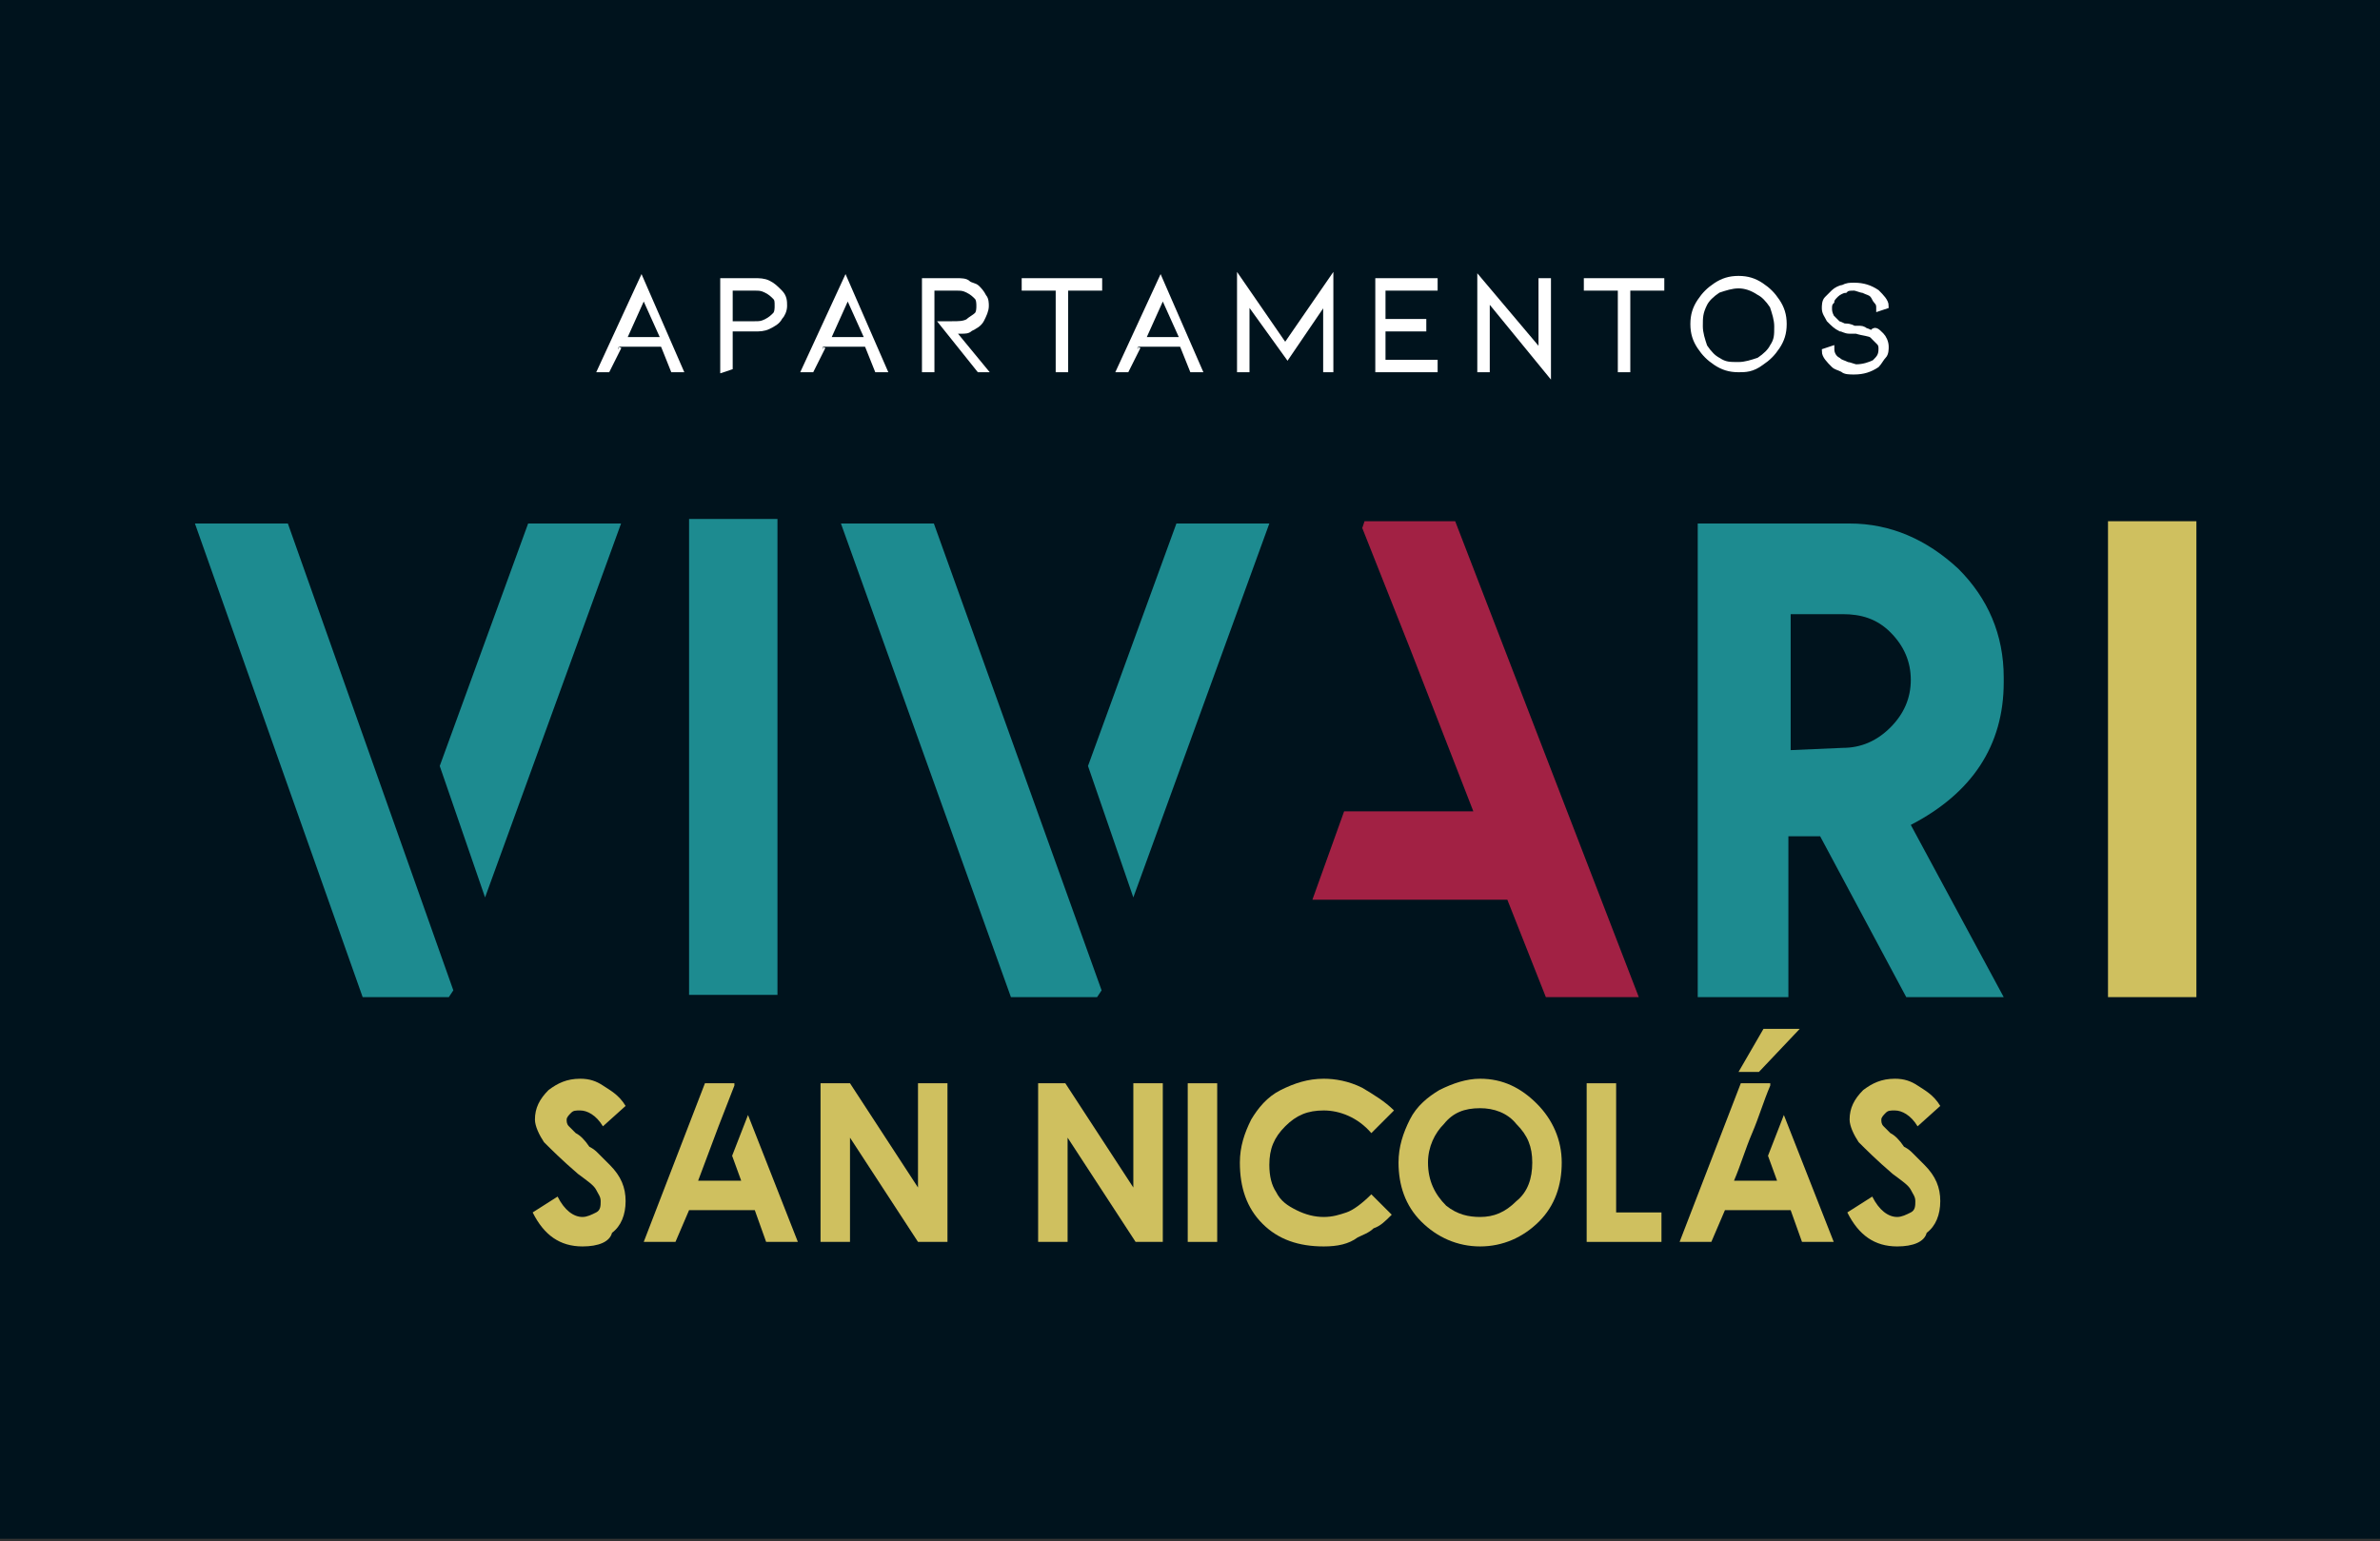
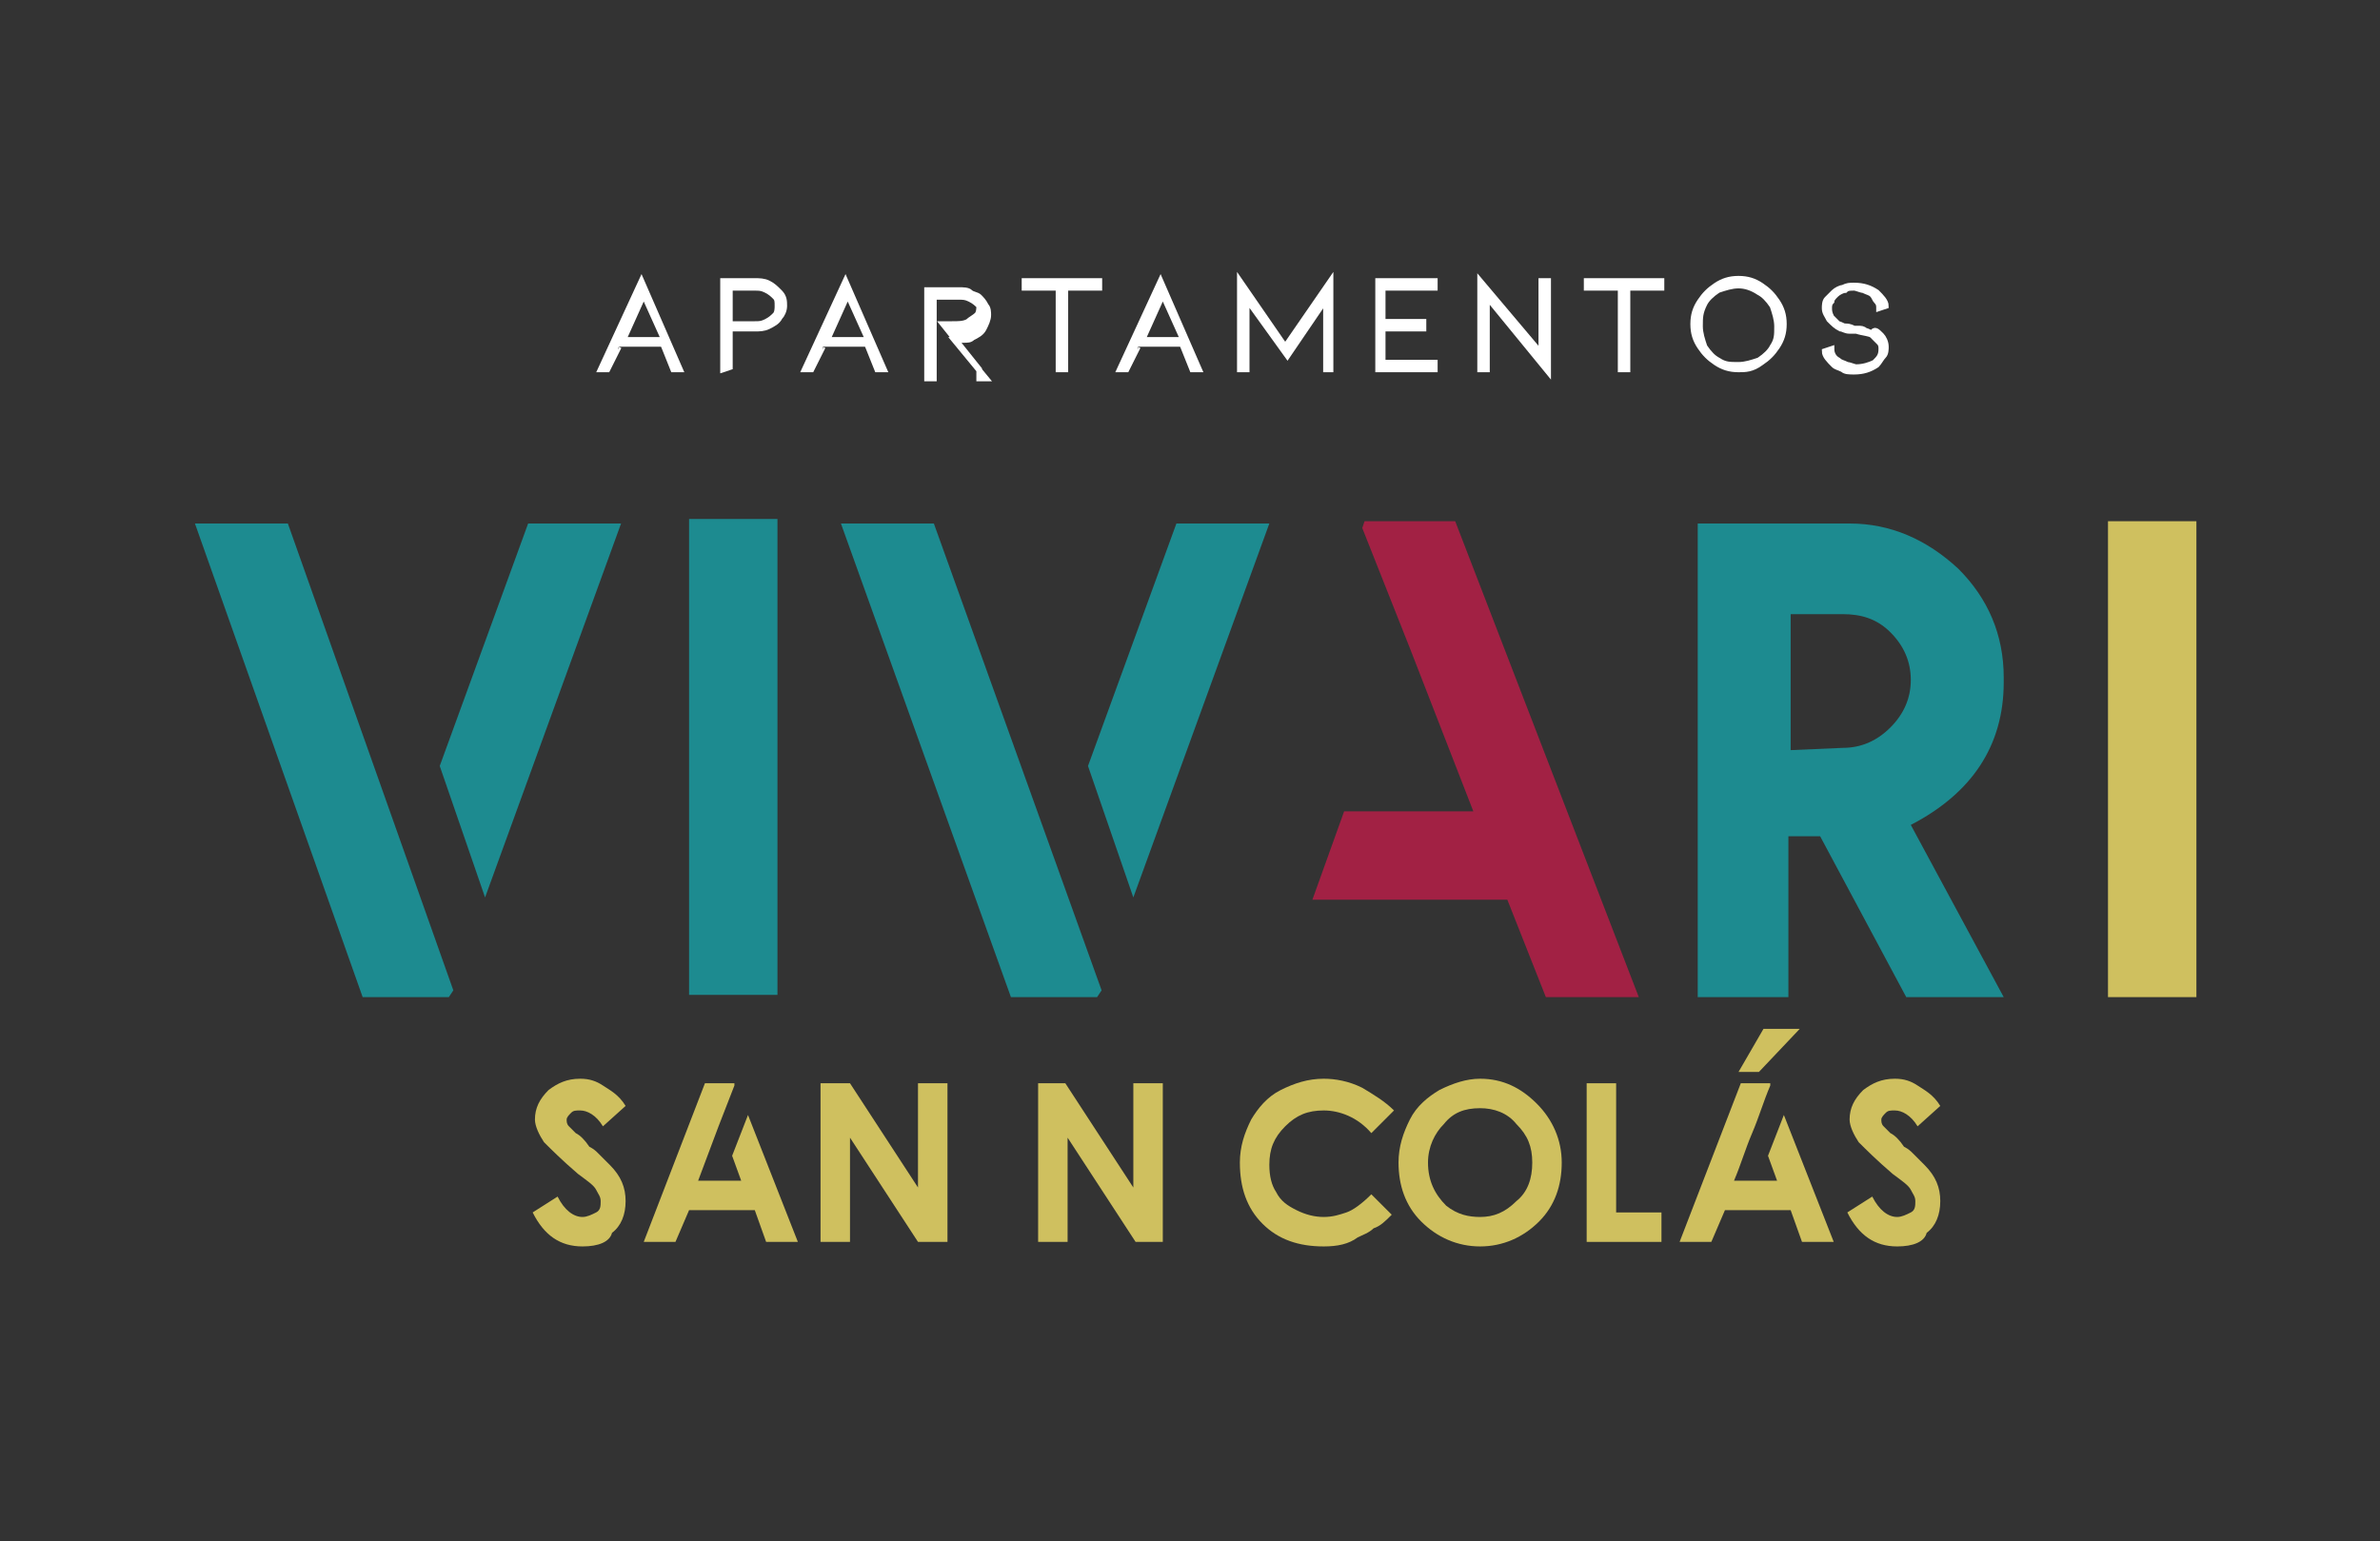
<svg xmlns="http://www.w3.org/2000/svg" version="1.1" id="Capa_1" x="0px" y="0px" viewBox="0 0 105 68" style="enable-background:new 0 0 105 68;" xml:space="preserve">
  <rect x="0" y="0" width="105" height="68" fill="#333333" stroke="none" />
  <style type="text/css">
	.st0{fill:#00131D;}
	.st1{fill:#FFFFFF;stroke:#FFFFFF;stroke-width:0.25;stroke-miterlimit:10;}
	.st2{fill:#1D8B90;}
	.st3{fill:#A22144;}
	.st4{fill:#CFC05F;}
</style>
-   <rect y="0" class="st0" width="105.4" height="67.9" />
  <g>
    <g>
      <path class="st1" d="M27.3,15.3l-0.5,1h-0.3l1.8-3.9l1.7,3.9h-0.3l-0.4-1C29.3,15.3,27.3,15.3,27.3,15.3z M28.4,13l-0.9,2h1.8    L28.4,13z" />
      <path class="st1" d="M31.9,16.3v-3.9h1.4c0.2,0,0.4,0,0.6,0.1c0.2,0.1,0.3,0.2,0.5,0.4s0.2,0.4,0.2,0.6c0,0.2-0.1,0.4-0.2,0.5    c-0.1,0.2-0.3,0.3-0.5,0.4c-0.2,0.1-0.4,0.1-0.6,0.1h-1.1v1.7L31.9,16.3L31.9,16.3z M32.2,14.3h1.1c0.2,0,0.3,0,0.5-0.1    s0.3-0.2,0.4-0.3c0.1-0.1,0.1-0.3,0.1-0.4c0-0.2,0-0.3-0.1-0.4c-0.1-0.1-0.2-0.2-0.4-0.3s-0.3-0.1-0.5-0.1h-1.1V14.3z" />
      <path class="st1" d="M36.3,15.3l-0.5,1h-0.3l1.8-3.9l1.7,3.9h-0.3l-0.4-1C38.3,15.3,36.3,15.3,36.3,15.3z M37.4,13l-0.9,2h1.8    L37.4,13z" />
-       <path class="st1" d="M43.2,16.3l-1.6-2H42c0.3,0,0.5,0,0.7-0.1c0.1-0.1,0.3-0.2,0.4-0.3c0.1-0.1,0.1-0.3,0.1-0.4    c0-0.1,0-0.3-0.1-0.4c-0.1-0.1-0.2-0.2-0.4-0.3s-0.3-0.1-0.5-0.1h-1.1v3.6h-0.3v-3.9h1.4c0.2,0,0.4,0,0.5,0.1s0.3,0.1,0.4,0.2    c0.1,0.1,0.2,0.2,0.3,0.4c0.1,0.1,0.1,0.3,0.1,0.4c0,0.2-0.1,0.4-0.2,0.6c-0.1,0.2-0.3,0.3-0.5,0.4c-0.1,0.1-0.2,0.1-0.4,0.1    c-0.1,0-0.2,0-0.4,0l1.4,1.7H43.2z" />
+       <path class="st1" d="M43.2,16.3l-1.6-2H42c0.3,0,0.5,0,0.7-0.1c0.1-0.1,0.3-0.2,0.4-0.3c0.1-0.1,0.1-0.3,0.1-0.4    c-0.1-0.1-0.2-0.2-0.4-0.3s-0.3-0.1-0.5-0.1h-1.1v3.6h-0.3v-3.9h1.4c0.2,0,0.4,0,0.5,0.1s0.3,0.1,0.4,0.2    c0.1,0.1,0.2,0.2,0.3,0.4c0.1,0.1,0.1,0.3,0.1,0.4c0,0.2-0.1,0.4-0.2,0.6c-0.1,0.2-0.3,0.3-0.5,0.4c-0.1,0.1-0.2,0.1-0.4,0.1    c-0.1,0-0.2,0-0.4,0l1.4,1.7H43.2z" />
      <path class="st1" d="M48.5,12.4v0.3H47v3.6h-0.3v-3.6h-1.5v-0.3C45.2,12.4,48.5,12.4,48.5,12.4z" />
      <path class="st1" d="M50.2,15.3l-0.5,1h-0.3l1.8-3.9l1.7,3.9h-0.3l-0.4-1C52.2,15.3,50.2,15.3,50.2,15.3z M51.3,13l-0.9,2h1.8    L51.3,13z" />
      <path class="st1" d="M58.5,16.3v-3.1l-1.7,2.5L55,13.2v3.1h-0.3v-3.9l2,2.9l2-2.9v3.9H58.5z" />
      <path class="st1" d="M60.8,16.3v-3.9h2.5v0.3H61v1.5h1.8v0.3H61V16h2.3v0.3H60.8z" />
      <path class="st1" d="M65.6,13.1v3.2h-0.3v-3.9l2.7,3.2v-3.2h0.3v4L65.6,13.1z" />
      <path class="st1" d="M73.3,12.4v0.3h-1.5v3.6h-0.3v-3.6H70v-0.3C70,12.4,73.3,12.4,73.3,12.4z" />
      <path class="st1" d="M76.7,16.3c-0.4,0-0.7-0.1-1-0.3c-0.3-0.2-0.5-0.4-0.7-0.7s-0.3-0.6-0.3-1s0.1-0.7,0.3-1    c0.2-0.3,0.4-0.5,0.7-0.7c0.3-0.2,0.6-0.3,1-0.3s0.7,0.1,1,0.3s0.5,0.4,0.7,0.7s0.3,0.6,0.3,1s-0.1,0.7-0.3,1    c-0.2,0.3-0.4,0.5-0.7,0.7C77.3,16.3,77,16.3,76.7,16.3z M76.7,12.6c-0.3,0-0.6,0.1-0.9,0.2c-0.3,0.2-0.5,0.4-0.6,0.6    C75,13.8,75,14,75,14.4c0,0.3,0.1,0.6,0.2,0.9c0.2,0.3,0.4,0.5,0.6,0.6c0.3,0.2,0.5,0.2,0.9,0.2c0.3,0,0.6-0.1,0.9-0.2    c0.3-0.2,0.5-0.4,0.6-0.6c0.2-0.3,0.2-0.5,0.2-0.9c0-0.3-0.1-0.6-0.2-0.9c-0.2-0.3-0.4-0.5-0.6-0.6C77.3,12.7,77,12.6,76.7,12.6z" />
      <path class="st1" d="M83,14.8c0.1,0.1,0.2,0.3,0.2,0.5c0,0.1,0,0.3-0.1,0.4c-0.1,0.1-0.2,0.3-0.3,0.4c-0.3,0.2-0.6,0.3-1,0.3    c-0.2,0-0.4,0-0.5-0.1c-0.2-0.1-0.3-0.1-0.4-0.2c-0.2-0.2-0.4-0.4-0.4-0.6l0.3-0.1c0,0.2,0.1,0.4,0.3,0.5c0.1,0.1,0.2,0.1,0.4,0.2    c0.1,0,0.3,0.1,0.4,0.1c0.3,0,0.6-0.1,0.8-0.2c0.2-0.2,0.3-0.3,0.3-0.6c0-0.1,0-0.2-0.1-0.3s-0.2-0.2-0.3-0.3    c-0.1-0.1-0.4-0.1-0.7-0.2c0,0-0.1,0-0.3,0c-0.2,0-0.3-0.1-0.4-0.1c-0.2-0.1-0.3-0.2-0.5-0.4c-0.1-0.2-0.2-0.3-0.2-0.5    c0-0.1,0-0.3,0.1-0.4c0.1-0.1,0.2-0.2,0.3-0.3c0.1-0.1,0.3-0.2,0.4-0.2c0.2-0.1,0.3-0.1,0.5-0.1c0.4,0,0.7,0.1,1,0.3    c0.2,0.2,0.4,0.4,0.4,0.6l-0.3,0.1c0-0.1,0-0.2-0.1-0.3s-0.1-0.2-0.2-0.3s-0.2-0.1-0.4-0.2c-0.1,0-0.3-0.1-0.4-0.1    c-0.2,0-0.3,0-0.4,0.1c-0.1,0-0.3,0.1-0.4,0.2c-0.1,0.1-0.2,0.2-0.2,0.3c-0.1,0.1-0.1,0.2-0.1,0.3s0,0.2,0.1,0.4    c0.1,0.1,0.2,0.2,0.3,0.3c0.1,0,0.2,0.1,0.3,0.1c0.1,0,0.2,0,0.4,0.1c0,0,0.1,0,0.2,0s0.2,0,0.3,0.1c0.1,0,0.2,0.1,0.3,0.1    C82.7,14.5,82.8,14.6,83,14.8z" />
    </g>
    <g>
      <polygon class="st2" points="48.4,44 44.6,44 37.1,23.1 41.2,23.1 48.6,43.7   " />
      <polygon class="st2" points="50,39.6 48,33.8 51.9,23.1 56,23.1   " />
      <g>
        <g>
          <polygon class="st3" points="64.2,23 60.2,23 60.1,23.3 62.2,28.6 65,35.8 59.3,35.8 57.9,39.7 66.5,39.7 68.2,44 72.3,44           " />
        </g>
      </g>
      <path class="st2" d="M88.4,44h-4.3l-3.8-7.1h-1.4V44h-4V23.1h6.7c1.8,0,3.4,0.7,4.8,2c1.3,1.3,2,2.9,2,4.8v0.2    c0,2.8-1.4,4.9-4.1,6.3L88.4,44z M81.3,33c0.8,0,1.5-0.3,2.1-0.9s0.9-1.3,0.9-2.1c0-0.8-0.3-1.5-0.9-2.1s-1.3-0.8-2.1-0.8H79v6    L81.3,33L81.3,33z" />
      <path class="st4" d="M96.9,44H93V23h3.9V44z" />
      <polygon class="st2" points="19.8,44 16,44 8.6,23.1 12.7,23.1 20,43.7   " />
      <polygon class="st2" points="21.4,39.6 19.4,33.8 23.3,23.1 27.4,23.1   " />
      <path class="st2" d="M34.3,43.9h-3.9v-21h3.9V43.9z" />
    </g>
    <g>
      <g>
        <path class="st4" d="M25.7,55c-1,0-1.7-0.5-2.2-1.5l1.1-0.7c0.3,0.6,0.7,0.9,1.1,0.9c0.2,0,0.4-0.1,0.6-0.2     c0.2-0.1,0.2-0.3,0.2-0.5s-0.1-0.3-0.2-0.5s-0.4-0.4-0.8-0.7c-0.7-0.6-1.2-1.1-1.5-1.4c-0.2-0.3-0.4-0.7-0.4-1     c0-0.5,0.2-0.9,0.6-1.3c0.4-0.3,0.8-0.5,1.4-0.5c0.4,0,0.7,0.1,1,0.3s0.7,0.4,1,0.9l-1,0.9c-0.3-0.5-0.7-0.7-1-0.7     c-0.2,0-0.3,0-0.4,0.1S25,49.3,25,49.4s0,0.2,0.1,0.3s0.2,0.2,0.3,0.3c0.2,0.1,0.4,0.3,0.6,0.6c0.2,0.1,0.3,0.2,0.4,0.3     s0.2,0.2,0.3,0.3c0.1,0.1,0.1,0.1,0.1,0.1l0.1,0.1c0.5,0.5,0.7,1,0.7,1.6s-0.2,1.1-0.6,1.4C26.9,54.8,26.4,55,25.7,55z" />
        <path class="st4" d="M35.2,54.8h-1.4l-0.5-1.4h-2.9l-0.6,1.4h-1.4l2.7-7h1.3v0.1l-0.7,1.8l-0.9,2.4h1.9L32.3,51l0.7-1.8     L35.2,54.8z" />
        <path class="st4" d="M41.8,54.8h-1.3l-3-4.6v4.6h-1.3v-7h1.3l3,4.6v-4.6h1.3V54.8z" />
        <path class="st4" d="M51.4,54.8h-1.3l-3-4.6v4.6h-1.3v-7H47l3,4.6v-4.6h1.3v7H51.4z" />
-         <path class="st4" d="M53.7,54.8h-1.3v-7h1.3V54.8z" />
        <path class="st4" d="M58.4,55c-1.1,0-2-0.3-2.7-1s-1-1.6-1-2.7c0-0.7,0.2-1.3,0.5-1.9c0.3-0.5,0.7-1,1.3-1.3s1.2-0.5,1.9-0.5     c0.5,0,1.1,0.1,1.7,0.4c0.5,0.3,1,0.6,1.4,1l-1,1c-0.6-0.7-1.4-1-2.1-1c-0.7,0-1.2,0.2-1.7,0.7s-0.7,1-0.7,1.7     c0,0.5,0.1,0.9,0.3,1.2c0.2,0.4,0.5,0.6,0.9,0.8s0.8,0.3,1.2,0.3s0.7-0.1,1-0.2c0.3-0.1,0.7-0.4,1.1-0.8l0.9,0.9     c-0.3,0.3-0.5,0.5-0.8,0.6c-0.2,0.2-0.5,0.3-0.7,0.4C59.5,54.9,59,55,58.4,55z" />
        <path class="st4" d="M65.3,55c-1,0-1.9-0.4-2.6-1.1c-0.7-0.7-1-1.6-1-2.6c0-0.7,0.2-1.3,0.5-1.9c0.3-0.6,0.8-1,1.3-1.3     c0.6-0.3,1.2-0.5,1.8-0.5c1,0,1.8,0.4,2.5,1.1c0.7,0.7,1.1,1.6,1.1,2.6s-0.3,1.9-1,2.6C67.2,54.6,66.3,55,65.3,55z M65.3,53.7     c0.6,0,1.1-0.2,1.6-0.7c0.5-0.4,0.7-1,0.7-1.7s-0.2-1.2-0.7-1.7c-0.4-0.5-1-0.7-1.6-0.7c-0.7,0-1.2,0.2-1.6,0.7     c-0.4,0.4-0.7,1-0.7,1.7c0,0.8,0.3,1.4,0.8,1.9C64.3,53.6,64.8,53.7,65.3,53.7z" />
        <path class="st4" d="M73.2,54.8H70v-7h1.3v5.7h2v1.3H73.2z" />
        <path class="st4" d="M80.9,54.8h-1.4L79,53.4h-2.9l-0.6,1.4h-1.4l2.7-7h1.3v0.1c-0.3,0.7-0.5,1.4-0.8,2.1     c-0.3,0.7-0.5,1.4-0.8,2.1h1.9L78,51l0.7-1.8L80.9,54.8z M77.6,47.3h-0.9l1.1-1.9h1.6L77.6,47.3z" />
        <path class="st4" d="M83.7,55c-1,0-1.7-0.5-2.2-1.5l1.1-0.7c0.3,0.6,0.7,0.9,1.1,0.9c0.2,0,0.4-0.1,0.6-0.2     c0.2-0.1,0.2-0.3,0.2-0.5s-0.1-0.3-0.2-0.5s-0.4-0.4-0.8-0.7c-0.7-0.6-1.2-1.1-1.5-1.4c-0.2-0.3-0.4-0.7-0.4-1     c0-0.5,0.2-0.9,0.6-1.3c0.4-0.3,0.8-0.5,1.4-0.5c0.4,0,0.7,0.1,1,0.3s0.7,0.4,1,0.9l-1,0.9c-0.3-0.5-0.7-0.7-1-0.7     c-0.2,0-0.3,0-0.4,0.1S83,49.3,83,49.4s0,0.2,0.1,0.3s0.2,0.2,0.3,0.3c0.2,0.1,0.4,0.3,0.6,0.6c0.2,0.1,0.3,0.2,0.4,0.3     s0.2,0.2,0.3,0.3c0.1,0.1,0.1,0.1,0.1,0.1l0.1,0.1c0.5,0.5,0.7,1,0.7,1.6s-0.2,1.1-0.6,1.4C84.9,54.8,84.4,55,83.7,55z" />
      </g>
    </g>
  </g>
</svg>